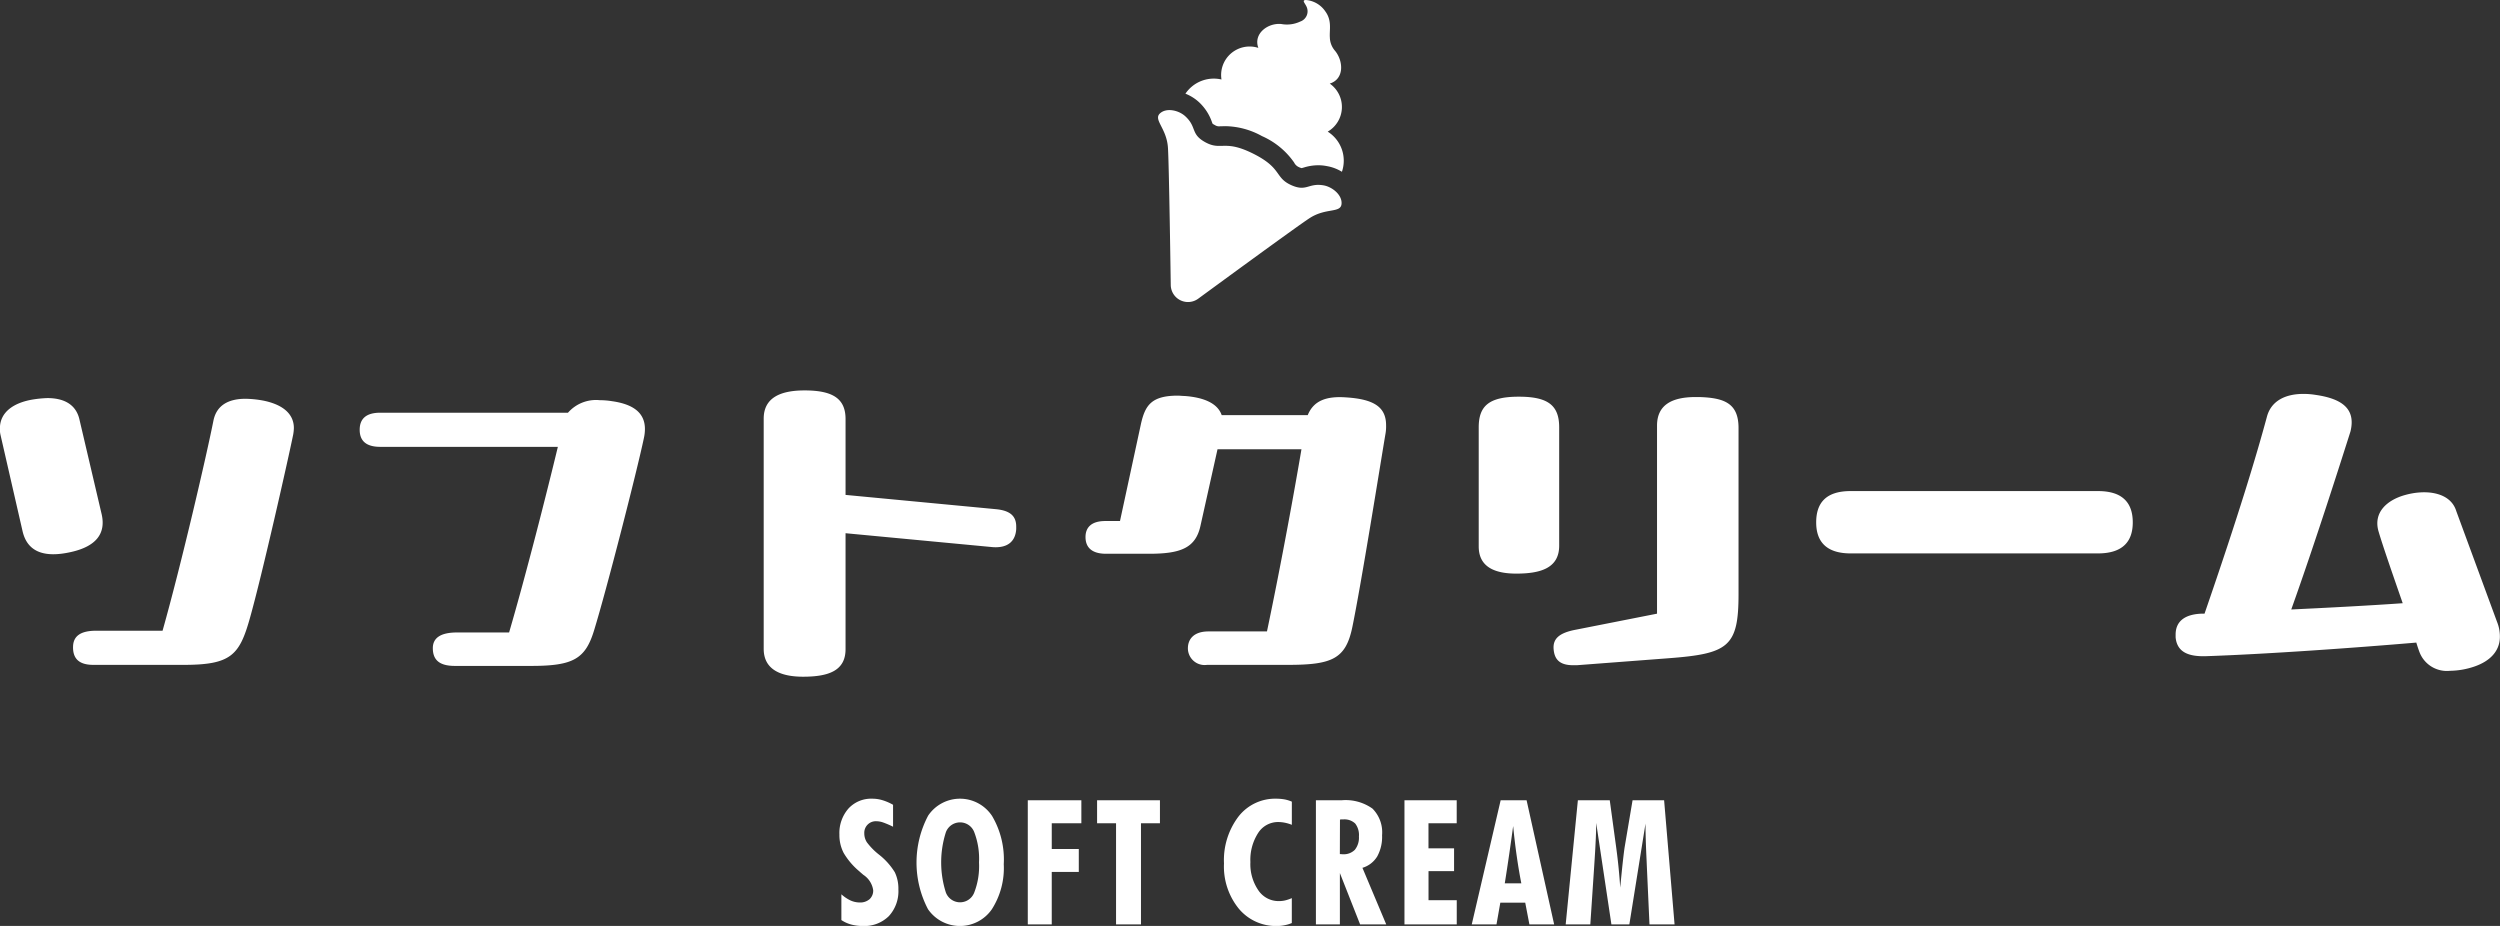
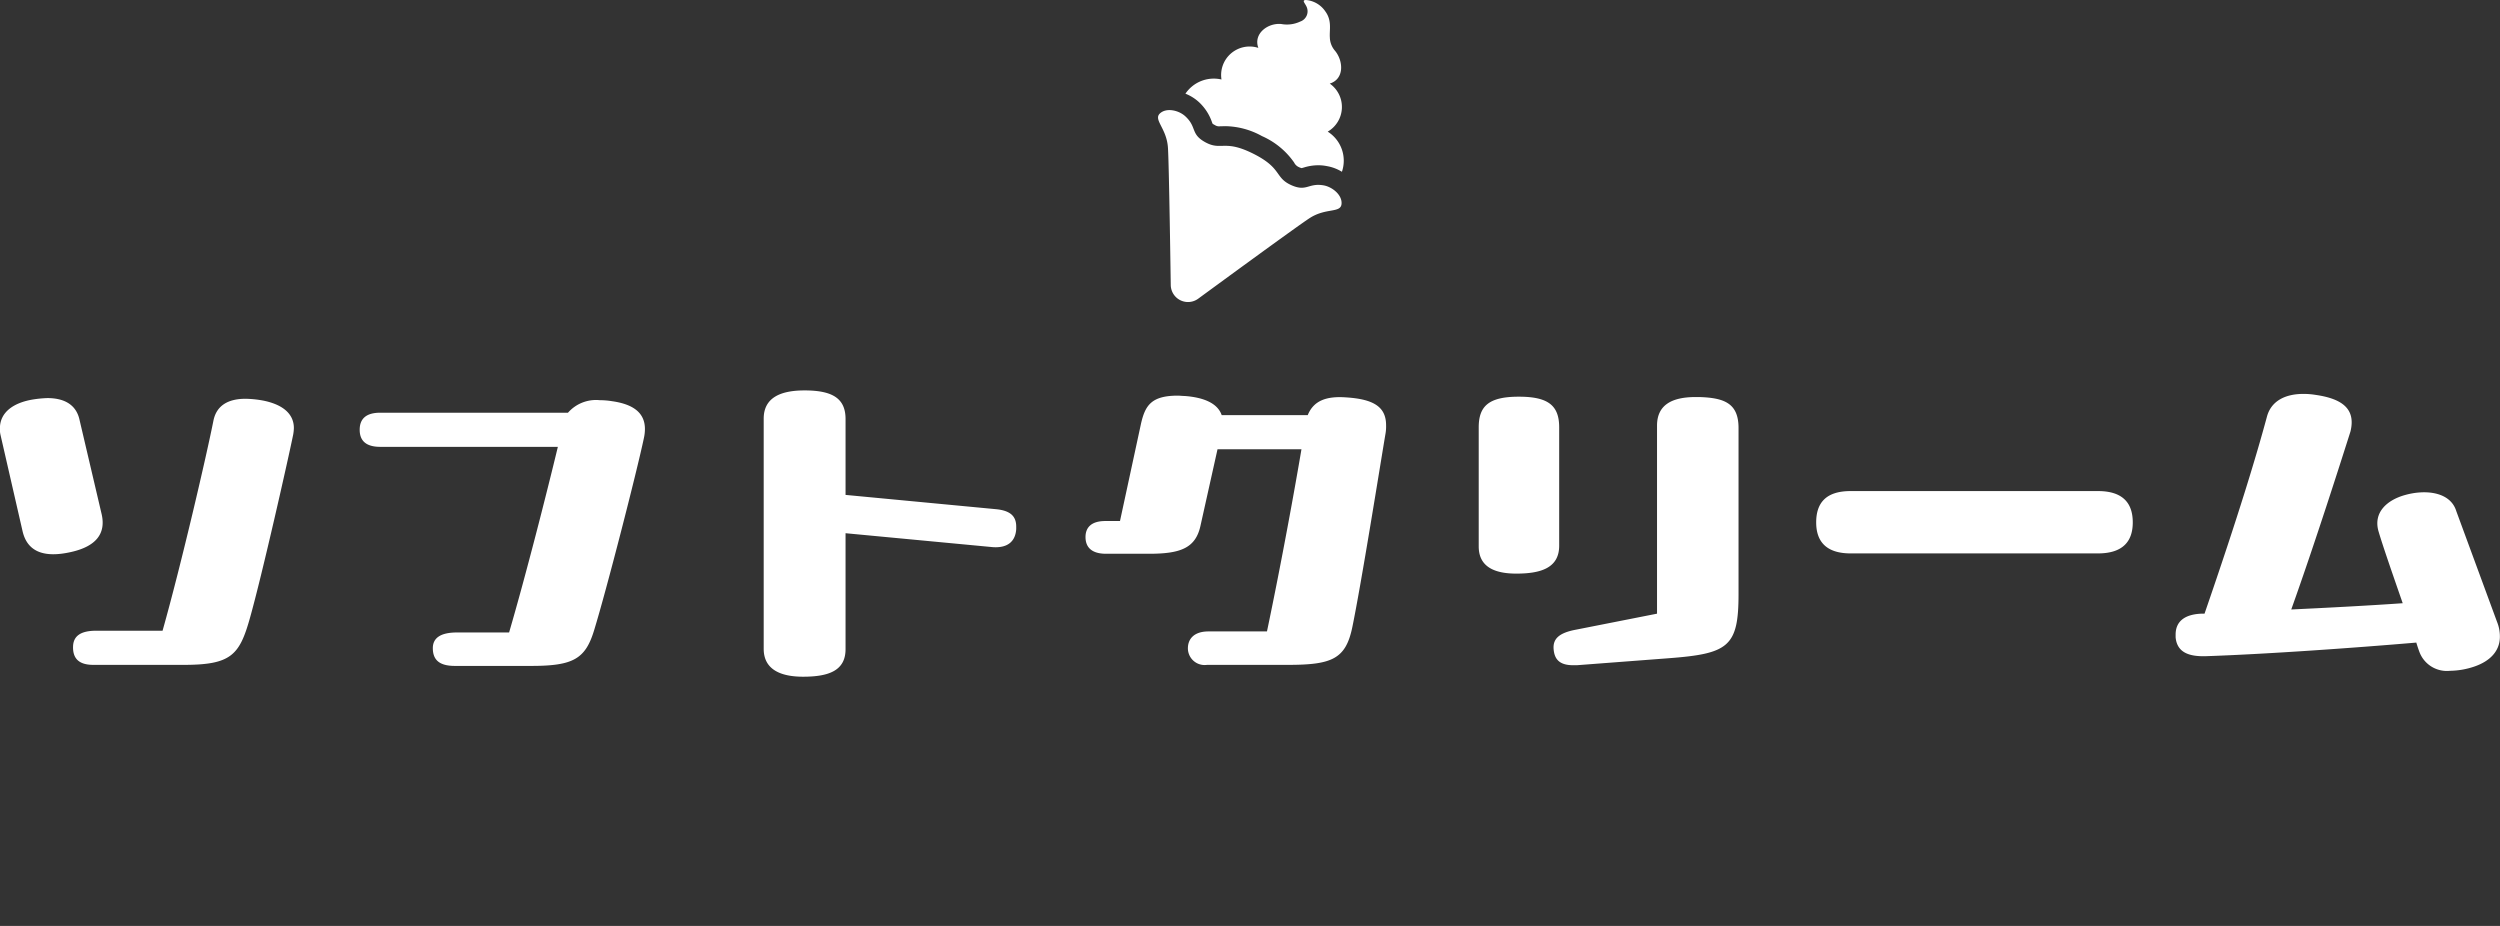
<svg xmlns="http://www.w3.org/2000/svg" id="softcream_btn.svg" width="287.125" height="106.34" viewBox="0 0 287.125 106.34">
  <rect x="0" y="0" width="287.125" height="106.34" fill="#333333" stroke="none" />
  <defs>
    <style>
      .cls-1 {
        fill: #fff;
        fill-rule: evenodd;
      }
    </style>
  </defs>
  <path id="シェイプ_31" data-name="シェイプ 31" class="cls-1" d="M401.7,5793.92a5.62,5.62,0,0,1,1.481,2.26,2.2,2.2,0,0,0,.092.23h0c0.008,0,.088.06,0.263,0.15a0.855,0.855,0,0,0,.5.14s0.175-.01.264-0.01c0.133,0,.269-0.01.412-0.01a8.916,8.916,0,0,1,4.223,1.14,8.814,8.814,0,0,1,3.691,3.03,1.107,1.107,0,0,0,.566.54,1.259,1.259,0,0,0,.321.11,1.206,1.206,0,0,1,.2-0.06,5.6,5.6,0,0,1,1.68-.27,5.093,5.093,0,0,1,1.011.1,4.845,4.845,0,0,1,1.715.65,3.939,3.939,0,0,0-1.631-4.61,3.279,3.279,0,0,0,.233-5.52c1.682-.52,1.582-2.57.613-3.76a2.4,2.4,0,0,1-.6-1.53c-0.067-.88.267-1.92-0.519-3a2.987,2.987,0,0,0-2.245-1.31c-0.484.03-.1,0.35,0.088,0.77a1.245,1.245,0,0,1-.739,1.71,3.552,3.552,0,0,1-2.153.28c-1.527-.16-3.249,1.09-2.645,2.74a3.271,3.271,0,0,0-4.233,3.63,3.924,3.924,0,0,0-4.141,1.63A5.022,5.022,0,0,1,401.7,5793.92Zm-3.239,21.01a1.982,1.982,0,0,0,3.146,1.57s11.533-8.46,12.853-9.29c1.848-1.17,3.511-.53,3.615-1.59,0.1-1.02-1.042-1.96-2.049-2.14-1.8-.31-1.948.79-3.774-0.05-1.872-.87-1-1.93-4.315-3.59s-3.643-.32-5.462-1.29c-1.773-.95-0.982-1.73-2.316-2.98-0.744-.71-2.181-1.05-2.933-0.36-0.787.72,0.725,1.67,0.906,3.85C398.262,5800.62,398.461,5814.93,398.461,5814.93Z" transform="translate(-264 -5782.19)" />
  <path id="ソフトクリーム" class="cls-1" d="M273.111,5830.31c-0.4-1.64-1.72-2.4-3.681-2.4a13.284,13.284,0,0,0-1.64.16c-2.2.36-3.8,1.44-3.8,3.32a2.858,2.858,0,0,0,.08.8l2.52,11c0.56,2.44,2.56,3.08,5.561,2.4,2.88-.64,4.04-2.12,3.52-4.36Zm1.76,24.32c-1.6.04-2.44,0.6-2.48,1.8-0.04,1.28.56,2.12,2.32,2.12h10.4c5.441,0,6.4-1.12,7.6-5.4,1.4-4.96,4.4-18.28,4.96-21.04a4.9,4.9,0,0,0,.08-0.76c0-1.52-1.12-2.68-3.56-3.16a12.091,12.091,0,0,0-2-.2c-1.92,0-3.32.72-3.68,2.52-0.76,3.84-3.641,16.32-5.841,24.12h-7.8Zm59.441-26.36a9.119,9.119,0,0,0-1.44-.12,4.282,4.282,0,0,0-3.64,1.44H307.67c-1.6,0-2.36.68-2.36,1.96,0,1.32.8,1.96,2.36,1.96h20.4c-1.28,5.32-3.68,14.76-5.6,21.32h-6c-1.76,0-2.76.56-2.76,1.8,0,1.32.72,2.04,2.52,2.04h8.8c4.8,0,6.2-.8,7.2-4.08,1.44-4.68,4.92-18.28,5.72-22.08a4.886,4.886,0,0,0,.12-1.04C338.072,5829.67,336.832,5828.63,334.312,5828.27Zm26.8,10.76v-8.72c0-2.4-1.56-3.24-4.52-3.28h-0.2c-2.761,0-4.681.84-4.681,3.24v26.44c0,2.36,1.92,3.2,4.521,3.2,2.92,0,4.88-.68,4.88-3.16v-13.32l16.921,1.6c1.76,0.12,2.6-.72,2.68-2.08v-0.28c0-1.2-.68-1.84-2.32-2Zm57.481-11.2c-2.24-.16-3.72.36-4.4,2.04h-9.881c-0.48-1.4-2.12-2.04-4.24-2.2-0.28,0-.56-0.04-0.8-0.04-3.041,0-3.761,1.12-4.241,3.28l-2.4,11.12h-1.68c-1.72,0-2.28.84-2.28,1.84,0,1.04.56,1.92,2.36,1.92h4.961c3.64,0,5.32-.68,5.88-3.2l1.96-8.8h9.641c-0.72,4.28-2.281,12.92-3.961,20.92h-6.72c-1.68,0-2.32.88-2.36,1.84a1.923,1.923,0,0,0,2.2,2h9.28c5.081,0,6.641-.68,7.4-4.32,1.04-5.04,3.2-18.6,3.8-22.16a4.738,4.738,0,0,0,.08-1.04C423.192,5828.91,421.752,5828.03,418.592,5827.83Zm15.238,17.12c0,2.36,1.84,3.12,4.32,3.12,2.721,0,4.921-.6,4.921-3.2v-13.6c0-2.56-1.32-3.52-4.641-3.52-3.44,0-4.6,1.08-4.6,3.52v13.68Zm21.8,12.84c6.88-.52,8.04-1.32,8.04-7.36v-19.08c0-2.8-1.56-3.48-4.56-3.56h-0.36c-2.76,0-4.441.92-4.441,3.28v21.6l-9.32,1.84c-1.92.36-2.64,1.04-2.56,2.2,0.08,1.08.56,1.88,2.24,1.88h0.44Zm20.918-19.2c-2.96,0-3.96,1.48-3.96,3.6,0,2.04,1,3.56,3.96,3.56h28.4c2.96,0,4-1.48,4-3.56,0-2.12-1.04-3.6-4-3.6h-28.4Zm69.562,2.32c-0.68-2.24-3.52-2.52-5.84-1.88-2.081.56-3.761,2-3.081,4.24,0.52,1.76,1.681,5.08,2.761,8.2-3.961.28-8.6,0.52-12.8,0.72,2.72-7.6,5.72-17.04,6.8-20.44,0.64-2.6-.96-3.76-3.96-4.2a8.745,8.745,0,0,0-1.44-.12c-2.08,0-3.72.8-4.2,2.64-1.2,4.44-3.241,11.24-7.161,22.6h-0.36c-1.96.08-2.96,0.92-2.96,2.4v0.32c0.16,1.68,1.44,2.24,3.56,2.16,7-.24,17.081-0.96,24.082-1.56q0.18,0.6.36,1.08a3.367,3.367,0,0,0,3.52,2.16,8.926,8.926,0,0,0,2.88-.52c1.68-.6,2.84-1.72,2.84-3.4a4.444,4.444,0,0,0-.32-1.68Z" transform="translate(-264 -5782.19)" />
-   <path id="SOFT_CREAM" data-name="SOFT CREAM" class="cls-1" d="M361.753,5888.37a5.092,5.092,0,0,0,1.333.17,4,4,0,0,0,2.994-1.13,4.218,4.218,0,0,0,1.1-3.07,4.339,4.339,0,0,0-.41-1.97,7.71,7.71,0,0,0-1.846-2.05,7.47,7.47,0,0,1-1.367-1.4,1.879,1.879,0,0,1-.293-1.02,1.323,1.323,0,0,1,1.4-1.39,2.4,2.4,0,0,1,.737.13,10.646,10.646,0,0,1,1.167.5v-2.52a5.8,5.8,0,0,0-1.226-.53,3.94,3.94,0,0,0-1.177-.17,3.534,3.534,0,0,0-2.719,1.13,4.267,4.267,0,0,0-1.04,2.99,4.455,4.455,0,0,0,.488,2.11,8.113,8.113,0,0,0,1.8,2.11c0.1,0.1.26,0.23,0.469,0.41a2.538,2.538,0,0,1,1.123,1.76,1.33,1.33,0,0,1-.415,1.03,1.637,1.637,0,0,1-1.138.38,2.606,2.606,0,0,1-1.045-.23,4.3,4.3,0,0,1-1.055-.71v2.96A3.812,3.812,0,0,0,361.753,5888.37Zm10.878-3.68a11.383,11.383,0,0,1,0-6.91,1.74,1.74,0,0,1,3.267,0,8.49,8.49,0,0,1,.542,3.46,8.383,8.383,0,0,1-.542,3.44A1.743,1.743,0,0,1,372.631,5884.69Zm5.313-8.78a4.412,4.412,0,0,0-7.349-.04,11.541,11.541,0,0,0-.015,10.74,4.455,4.455,0,0,0,7.334.01,8.772,8.772,0,0,0,1.368-5.18A9.835,9.835,0,0,0,377.944,5875.91Zm6.849,12.45v-6.03H387.9v-2.63h-3.106v-2.96h3.4v-2.64h-6.153v14.26h2.754Zm10.248,0v-11.62h2.178v-2.64H390v2.64h2.178v11.62h2.861Zm17.323-3.02a4.65,4.65,0,0,1-.757.26,3.143,3.143,0,0,1-.737.08,2.789,2.789,0,0,1-2.349-1.24,5.3,5.3,0,0,1-.913-3.24,5.7,5.7,0,0,1,.888-3.34,2.717,2.717,0,0,1,2.315-1.26,3.985,3.985,0,0,1,.757.08,4.391,4.391,0,0,1,.8.24v-2.66a3.977,3.977,0,0,0-.84-0.26,5.566,5.566,0,0,0-.938-0.08,5.328,5.328,0,0,0-4.35,2.05,8.285,8.285,0,0,0-1.665,5.39,7.677,7.677,0,0,0,1.7,5.19,5.545,5.545,0,0,0,4.429,1.99,3.922,3.922,0,0,0,.834-0.09,3.67,3.67,0,0,0,.826-0.25v-2.86Zm5.531-9.02c0.045-.01.094-0.01,0.146-0.02h0.225a1.8,1.8,0,0,1,1.377.47,2.16,2.16,0,0,1,.43,1.49,2.23,2.23,0,0,1-.469,1.53,1.805,1.805,0,0,1-1.4.51,1.139,1.139,0,0,1-.161-0.01c-0.075,0-.128-0.01-0.161-0.01Zm-0.01,12.04v-5.9l2.324,5.9h3l-2.734-6.5a2.989,2.989,0,0,0,1.694-1.3,4.639,4.639,0,0,0,.562-2.44,3.86,3.86,0,0,0-1.1-3.06,5.321,5.321,0,0,0-3.54-.96h-2.959v14.26h2.754Zm13.422,0v-2.78h-3.242v-3.34H431v-2.62h-2.939v-2.88h3.242v-2.64h-6v14.26h6Zm6.024-8.05c0.16-1.1.311-2.18,0.455-3.25q0.175,1.815.41,3.45c0.156,1.09.332,2.14,0.527,3.13h-1.9Q437.092,5881.96,437.331,5880.31Zm-1.46,8.05,0.44-2.5h2.861l0.479,2.5h2.842l-3.165-14.26H436.35l-3.32,14.26h2.841Zm10.776,0,0.439-6.58c0.013-.2.033-0.51,0.059-0.92,0.117-1.8.176-3.19,0.176-4.16l1.748,11.66h2.06l1.856-11.58c0,1.11.042,2.52,0.127,4.26,0.013,0.31.022,0.54,0.029,0.7l0.3,6.62h2.881l-1.2-14.26H451.5l-0.918,5.44q-0.078.525-.2,1.62c-0.081.72-.18,1.72-0.3,2.97-0.045-.71-0.106-1.45-0.18-2.21s-0.168-1.55-.279-2.38l-0.742-5.44h-3.662l-1.4,14.26h2.822Z" transform="translate(-264 -5782.19)" />
</svg>